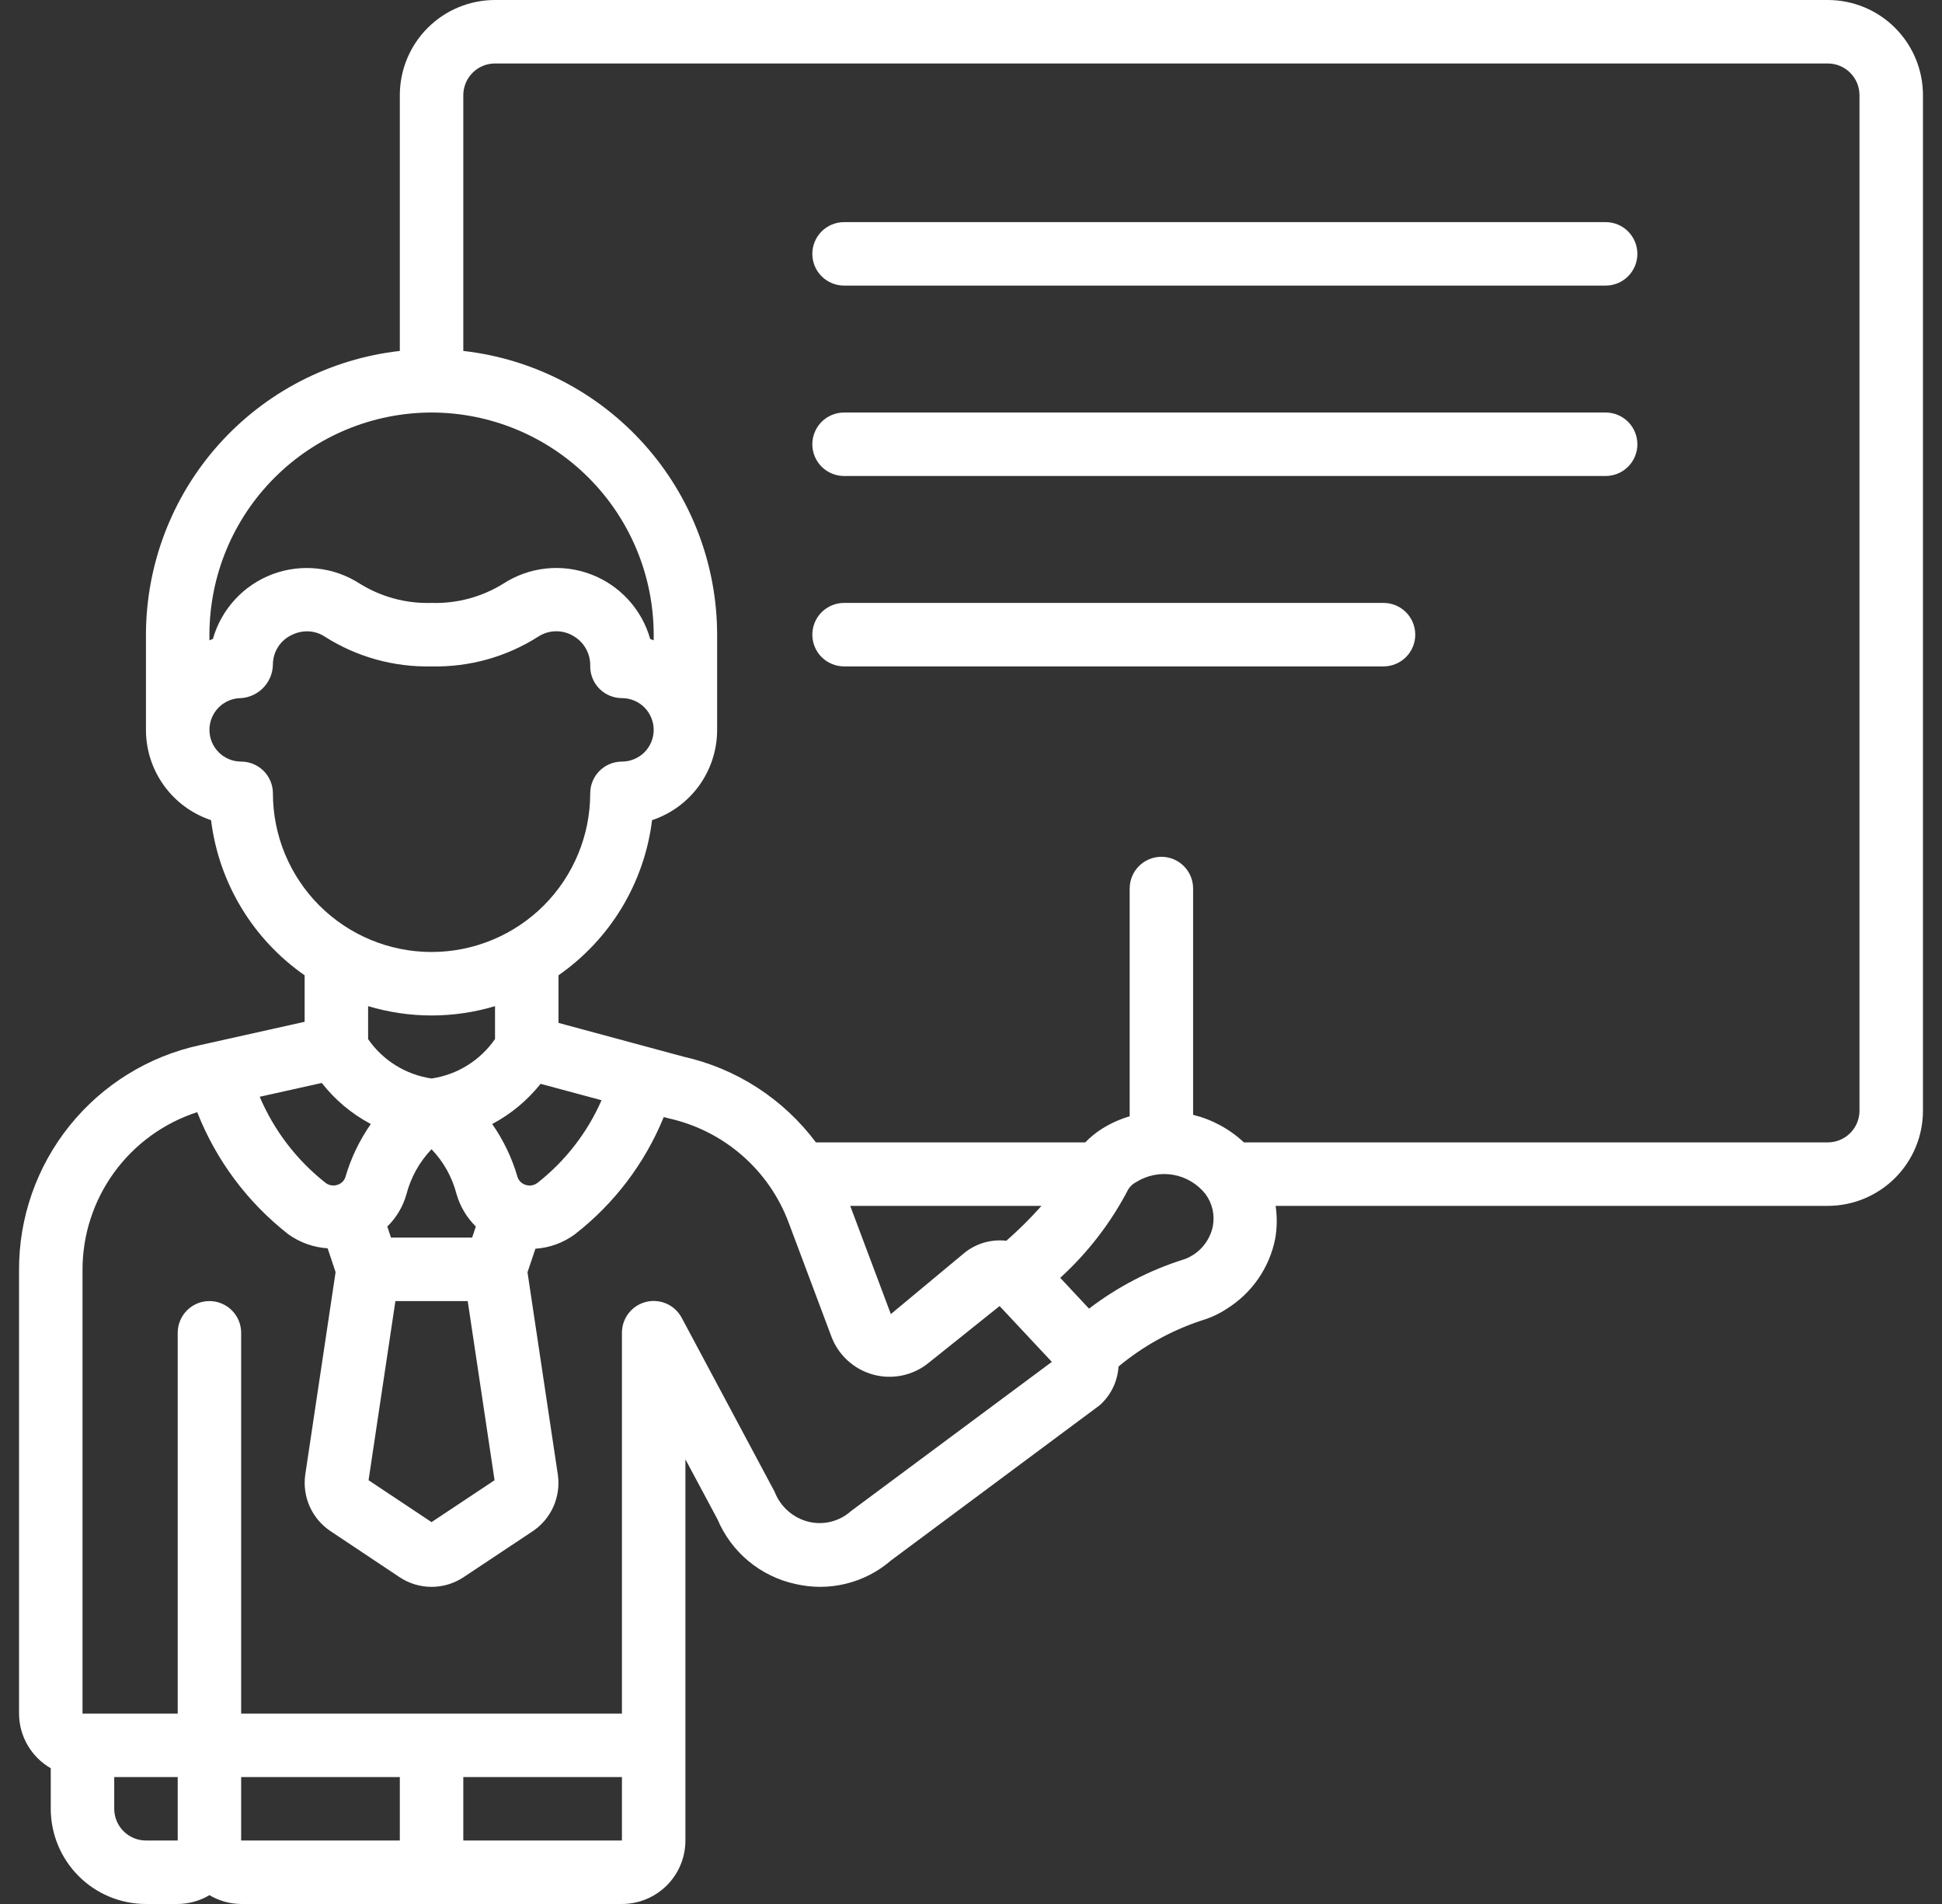
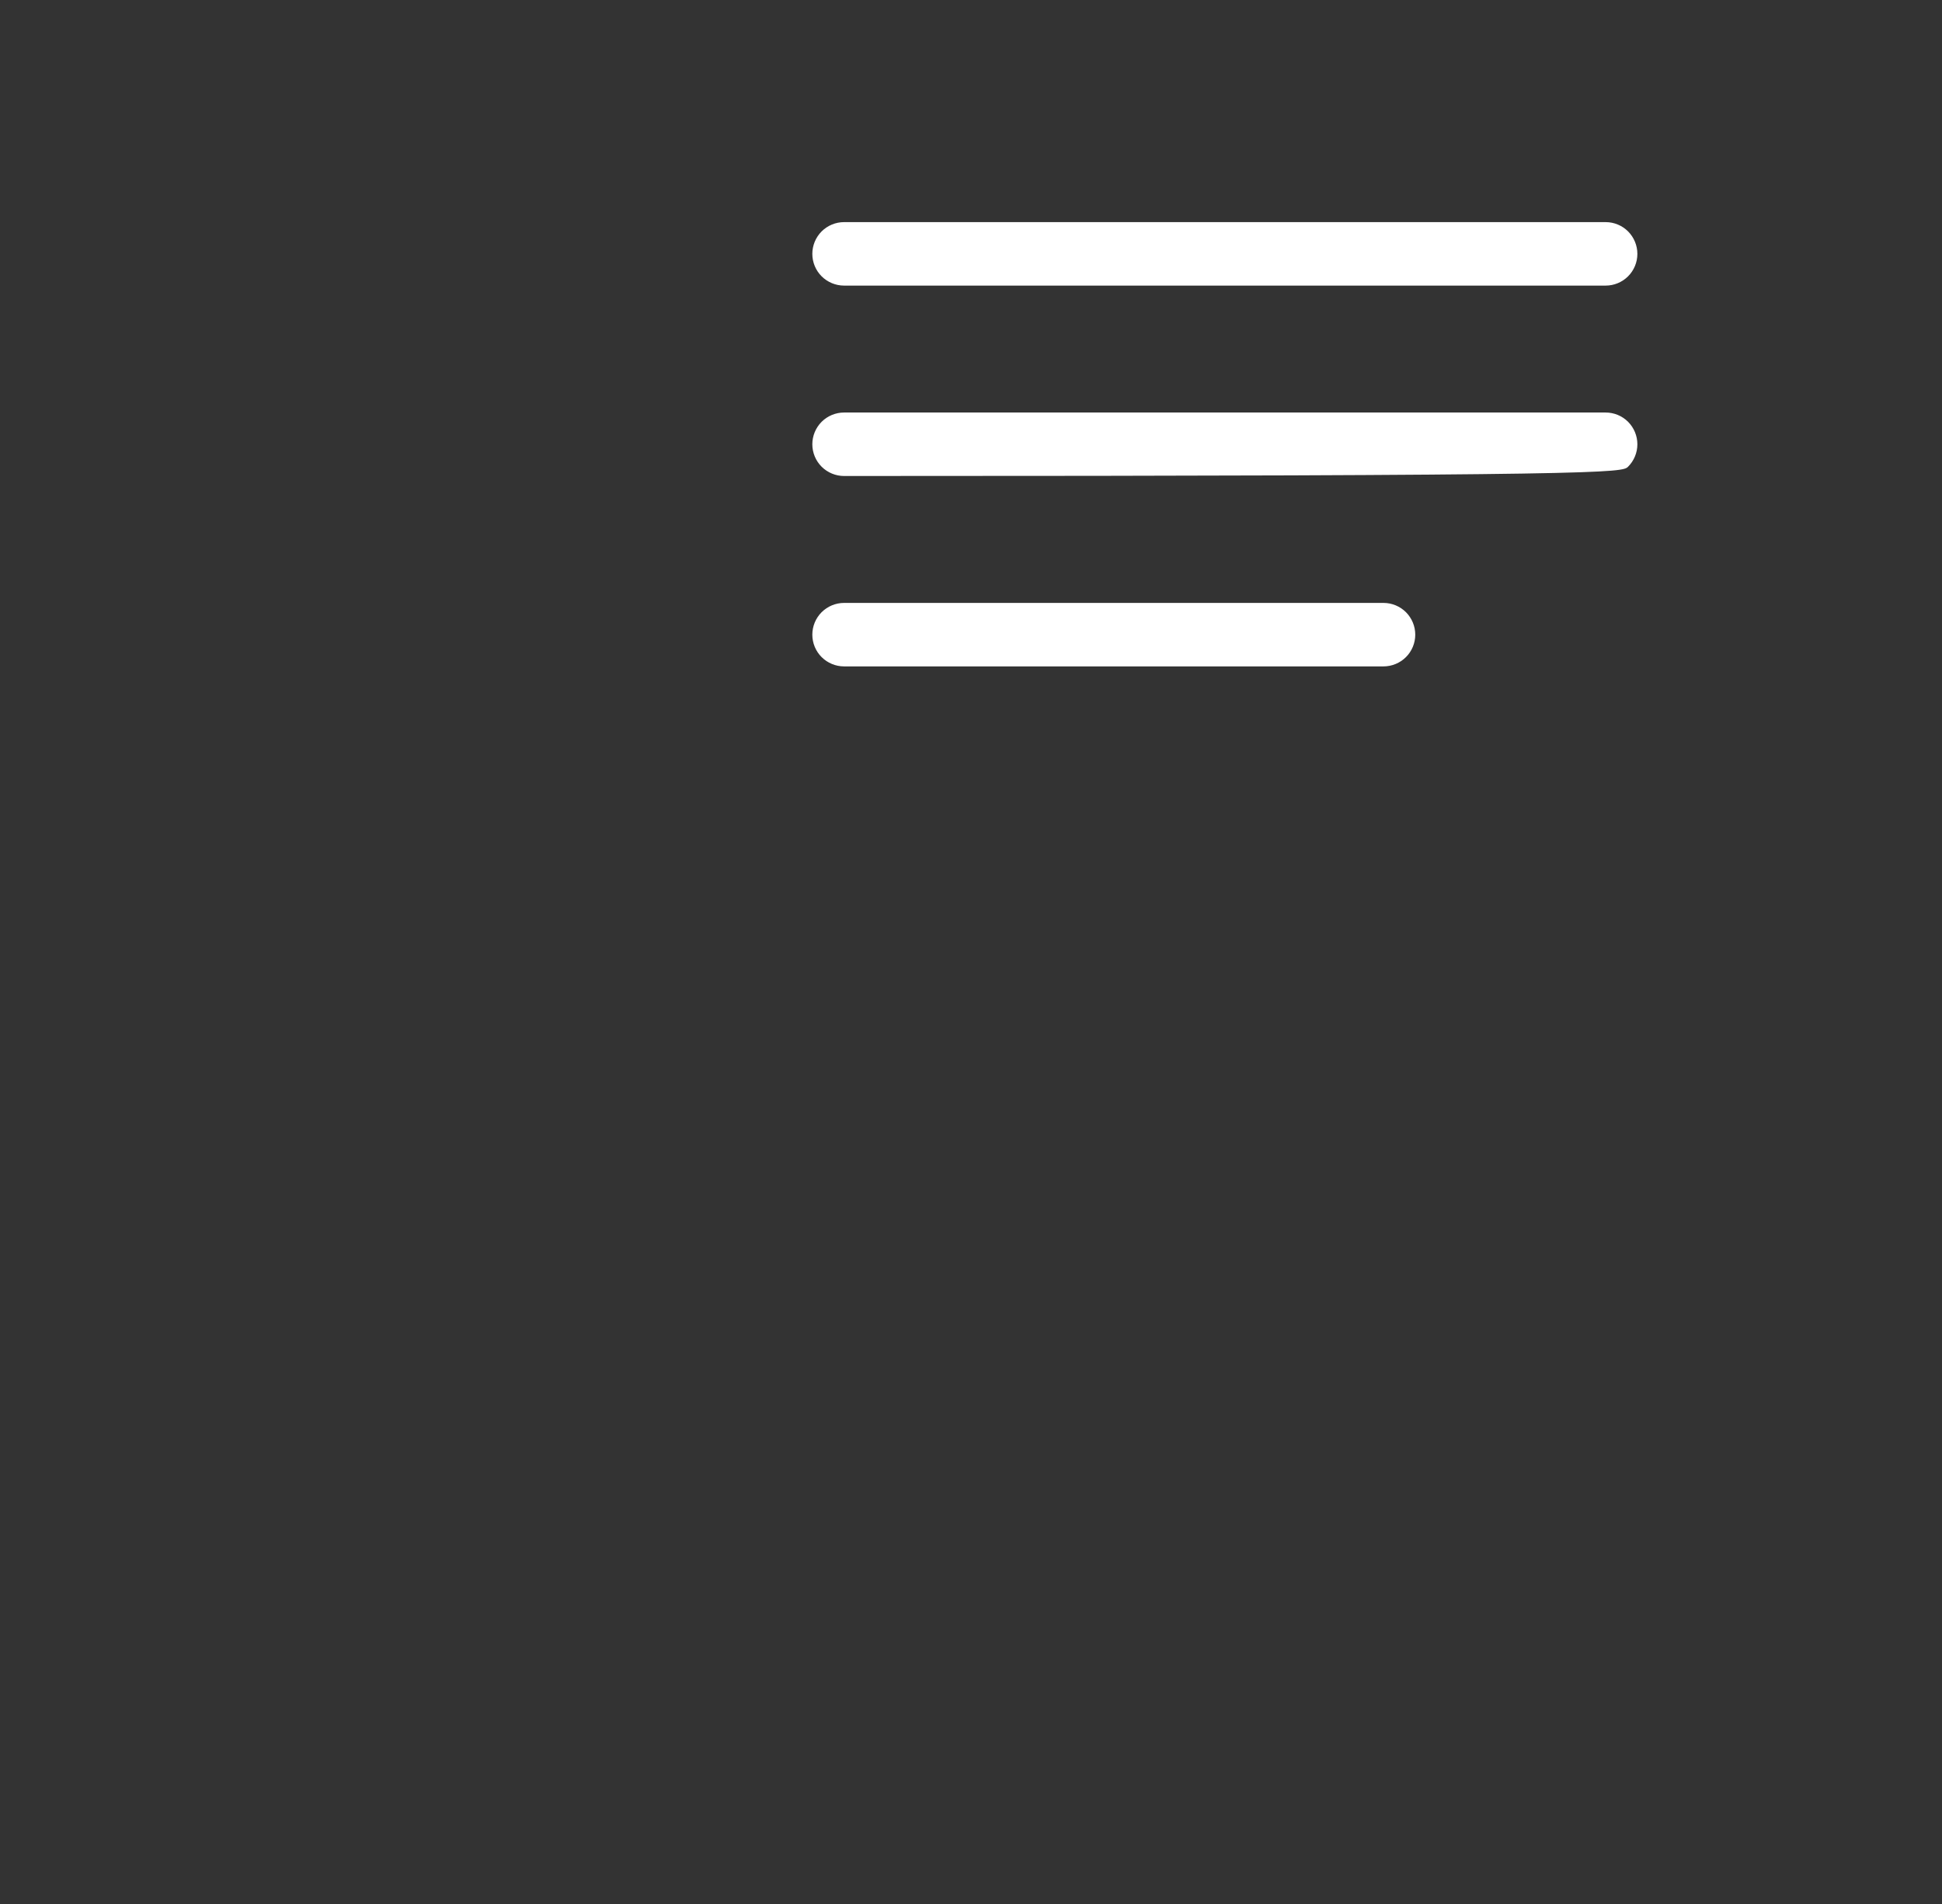
<svg xmlns="http://www.w3.org/2000/svg" width="51" height="50" viewBox="0 0 51 50" fill="none">
  <rect x="0" y="0" width="51" height="50" fill="#333333" stroke="none" />
  <g clip-path="url(#clip0_275_134)">
-     <path d="M1.333 46.435V47.5C1.333 48.163 1.597 48.799 2.066 49.268C2.534 49.737 3.17 50 3.833 50H4.667C4.96 49.998 5.248 49.918 5.5 49.768C5.752 49.918 6.04 49.998 6.333 50H16.333C16.775 50 17.199 49.824 17.512 49.512C17.825 49.199 18 48.775 18 48.333V38.323L18.843 39.899C19.023 40.325 19.302 40.702 19.658 40.997C20.014 41.292 20.435 41.498 20.887 41.596C21.325 41.699 21.782 41.697 22.219 41.589C22.656 41.482 23.062 41.271 23.402 40.976L28.874 36.907C29.021 36.779 29.14 36.622 29.226 36.447C29.312 36.271 29.362 36.081 29.374 35.886C30.022 35.347 30.766 34.936 31.567 34.673C31.798 34.604 32.017 34.502 32.218 34.369C32.545 34.165 32.827 33.896 33.046 33.578C33.264 33.261 33.416 32.902 33.49 32.523C33.539 32.24 33.542 31.951 33.5 31.667H48C48.663 31.667 49.299 31.403 49.768 30.934C50.237 30.466 50.5 29.83 50.5 29.167V2.5C50.5 1.837 50.237 1.201 49.768 0.732C49.299 0.263 48.663 0 48 0L13 0C12.337 0 11.701 0.263 11.232 0.732C10.763 1.201 10.5 1.837 10.5 2.5V9.216C8.668 9.423 6.976 10.296 5.746 11.671C4.517 13.044 3.836 14.823 3.833 16.667V19.167C3.833 19.691 3.998 20.203 4.305 20.628C4.612 21.054 5.045 21.372 5.543 21.538C5.643 22.352 5.914 23.135 6.337 23.837C6.761 24.539 7.327 25.143 8 25.612V26.833L5.243 27.448C3.896 27.741 2.689 28.488 1.826 29.564C0.962 30.639 0.494 31.979 0.5 33.358V45C0.501 45.291 0.578 45.577 0.725 45.829C0.871 46.081 1.081 46.29 1.333 46.435ZM3.833 48.333C3.612 48.333 3.4 48.245 3.244 48.089C3.088 47.933 3 47.721 3 47.5V46.667H4.667V48.333H3.833ZM6.333 46.667H10.5V48.333H6.333V46.667ZM12.167 48.333V46.667H16.333V48.333H12.167ZM26.428 32.583C26.234 32.561 26.038 32.577 25.85 32.63C25.662 32.684 25.487 32.774 25.334 32.896L23.395 34.509L22.328 31.667H27.351C27.063 31.991 26.755 32.297 26.428 32.583ZM31.306 32.969C31.241 33.013 31.17 33.047 31.095 33.071C30.194 33.353 29.35 33.792 28.6 34.366L27.843 33.557C28.572 32.893 29.178 32.105 29.632 31.229C29.683 31.149 29.755 31.084 29.84 31.041C30.13 30.86 30.477 30.793 30.814 30.852C31.15 30.912 31.453 31.094 31.663 31.363C31.75 31.483 31.811 31.619 31.844 31.763C31.876 31.907 31.878 32.056 31.851 32.202C31.818 32.361 31.753 32.511 31.659 32.644C31.565 32.777 31.445 32.889 31.306 32.972V32.969ZM13 1.667H48C48.221 1.667 48.433 1.754 48.589 1.911C48.746 2.067 48.833 2.279 48.833 2.5V29.167C48.833 29.388 48.746 29.6 48.589 29.756C48.433 29.912 48.221 30 48 30H32.667C32.292 29.648 31.832 29.399 31.333 29.276V23.333C31.333 23.112 31.246 22.9 31.089 22.744C30.933 22.588 30.721 22.5 30.5 22.5C30.279 22.5 30.067 22.588 29.911 22.744C29.755 22.9 29.667 23.112 29.667 23.333V29.315C29.417 29.388 29.178 29.495 28.956 29.632C28.79 29.735 28.636 29.859 28.5 30H21.427C20.575 28.86 19.343 28.062 17.954 27.75L14.667 26.862V25.612C15.339 25.143 15.906 24.539 16.33 23.837C16.753 23.135 17.024 22.352 17.124 21.538C17.622 21.372 18.055 21.054 18.362 20.628C18.668 20.203 18.833 19.691 18.833 19.167V16.667C18.831 14.823 18.15 13.044 16.92 11.671C15.691 10.296 13.999 9.423 12.167 9.216V2.5C12.167 2.279 12.255 2.067 12.411 1.911C12.567 1.754 12.779 1.667 13 1.667ZM12.988 38.872L11.333 39.972L9.679 38.872L10.384 34.167H12.283L12.988 38.872ZM8.45 28.439C8.799 28.885 9.238 29.253 9.738 29.517C9.442 29.942 9.217 30.411 9.072 30.907C9.057 30.956 9.03 31 8.994 31.036C8.958 31.071 8.914 31.098 8.866 31.113C8.815 31.131 8.76 31.136 8.706 31.128C8.653 31.121 8.602 31.101 8.558 31.069C7.796 30.472 7.199 29.692 6.82 28.802L8.45 28.439ZM10.268 32.5L10.171 32.21C10.407 31.979 10.58 31.69 10.671 31.372C10.786 30.924 11.014 30.513 11.333 30.179C11.65 30.51 11.876 30.917 11.99 31.36C12.083 31.682 12.257 31.974 12.496 32.209L12.399 32.5H10.268ZM14.101 31.072C14.057 31.103 14.007 31.123 13.954 31.13C13.9 31.137 13.846 31.131 13.796 31.113C13.746 31.097 13.7 31.068 13.664 31.03C13.627 30.992 13.601 30.946 13.587 30.895C13.443 30.403 13.219 29.938 12.926 29.517C13.418 29.257 13.85 28.897 14.197 28.462L15.798 28.893C15.422 29.748 14.84 30.497 14.104 31.072H14.101ZM11.333 10.833C12.88 10.835 14.363 11.45 15.456 12.544C16.55 13.637 17.165 15.12 17.167 16.667V16.816C17.136 16.805 17.107 16.789 17.075 16.779C16.966 16.393 16.768 16.039 16.496 15.744C16.225 15.448 15.888 15.221 15.513 15.08C15.138 14.939 14.735 14.887 14.336 14.93C13.938 14.973 13.555 15.109 13.218 15.327C12.654 15.678 11.998 15.854 11.333 15.833C10.669 15.854 10.013 15.678 9.448 15.327C9.111 15.109 8.728 14.973 8.33 14.931C7.931 14.888 7.528 14.939 7.153 15.08C6.778 15.222 6.441 15.449 6.17 15.744C5.899 16.039 5.7 16.394 5.591 16.779C5.56 16.789 5.531 16.804 5.5 16.816V16.667C5.502 15.12 6.117 13.637 7.211 12.544C8.304 11.45 9.787 10.835 11.333 10.833ZM6.333 20C6.112 20 5.9 19.912 5.744 19.756C5.588 19.6 5.5 19.388 5.5 19.167C5.5 18.946 5.588 18.734 5.744 18.577C5.9 18.421 6.112 18.333 6.333 18.333C6.56 18.317 6.771 18.215 6.926 18.049C7.081 17.882 7.167 17.664 7.167 17.437C7.17 17.281 7.215 17.129 7.298 16.996C7.38 16.864 7.498 16.757 7.637 16.687C7.768 16.617 7.915 16.58 8.063 16.579C8.23 16.579 8.393 16.628 8.532 16.72C9.368 17.252 10.343 17.523 11.333 17.5C12.324 17.523 13.299 17.251 14.134 16.719C14.266 16.633 14.42 16.584 14.578 16.578C14.735 16.572 14.892 16.609 15.03 16.686C15.177 16.764 15.299 16.881 15.382 17.025C15.465 17.169 15.506 17.334 15.5 17.5C15.5 17.721 15.588 17.933 15.744 18.089C15.9 18.245 16.112 18.333 16.333 18.333C16.554 18.333 16.766 18.421 16.923 18.577C17.079 18.734 17.167 18.946 17.167 19.167C17.167 19.388 17.079 19.6 16.923 19.756C16.766 19.912 16.554 20 16.333 20C16.112 20 15.9 20.088 15.744 20.244C15.588 20.4 15.5 20.612 15.5 20.833C15.5 21.938 15.061 22.998 14.28 23.78C13.498 24.561 12.438 25 11.333 25C10.228 25 9.169 24.561 8.387 23.78C7.606 22.998 7.167 21.938 7.167 20.833C7.167 20.612 7.079 20.4 6.923 20.244C6.766 20.088 6.554 20 6.333 20ZM11.333 26.667C11.898 26.667 12.459 26.584 13 26.422V27.286C12.808 27.564 12.561 27.799 12.275 27.977C11.988 28.156 11.668 28.273 11.333 28.322C10.999 28.273 10.679 28.156 10.392 27.978C10.105 27.8 9.859 27.565 9.667 27.288V26.422C10.207 26.584 10.769 26.667 11.333 26.667ZM2.167 33.358C2.164 32.436 2.455 31.537 2.996 30.791C3.538 30.045 4.302 29.49 5.179 29.206C5.675 30.469 6.501 31.576 7.571 32.412C7.874 32.63 8.232 32.758 8.604 32.781L8.813 33.407L8.016 38.729C7.976 39.013 8.017 39.302 8.134 39.563C8.251 39.825 8.44 40.048 8.678 40.208L10.492 41.417C10.741 41.583 11.034 41.672 11.334 41.672C11.633 41.672 11.927 41.583 12.176 41.417L13.99 40.211C14.229 40.051 14.417 39.827 14.534 39.564C14.65 39.302 14.691 39.012 14.65 38.727L13.853 33.412L14.061 32.792C14.433 32.768 14.791 32.638 15.092 32.417C16.129 31.613 16.936 30.549 17.431 29.334L17.557 29.368C18.27 29.525 18.933 29.859 19.484 30.338C20.036 30.817 20.458 31.426 20.713 32.111L21.833 35.097C21.924 35.339 22.07 35.555 22.26 35.728C22.45 35.902 22.678 36.028 22.926 36.097C23.174 36.165 23.435 36.174 23.687 36.122C23.939 36.07 24.176 35.959 24.377 35.798L26.251 34.298L27.623 35.764L22.35 39.681C22.203 39.813 22.026 39.908 21.834 39.958C21.643 40.008 21.442 40.01 21.249 39.966C21.045 39.918 20.856 39.821 20.698 39.683C20.54 39.545 20.418 39.371 20.343 39.175L17.901 34.603C17.813 34.44 17.673 34.31 17.503 34.235C17.333 34.16 17.142 34.144 16.962 34.19C16.782 34.235 16.622 34.34 16.508 34.487C16.394 34.633 16.333 34.814 16.333 35V45H6.333V35C6.333 34.779 6.246 34.567 6.089 34.411C5.933 34.255 5.721 34.167 5.5 34.167C5.279 34.167 5.067 34.255 4.911 34.411C4.755 34.567 4.667 34.779 4.667 35V45H2.167V33.358Z" fill="white" />
    <path d="M22.167 7.5H42.167C42.388 7.5 42.6 7.412 42.756 7.256C42.912 7.1 43 6.888 43 6.667C43 6.446 42.912 6.234 42.756 6.077C42.6 5.921 42.388 5.833 42.167 5.833H22.167C21.946 5.833 21.734 5.921 21.577 6.077C21.421 6.234 21.333 6.446 21.333 6.667C21.333 6.888 21.421 7.1 21.577 7.256C21.734 7.412 21.946 7.5 22.167 7.5Z" fill="white" />
-     <path d="M22.167 12.5H42.167C42.388 12.5 42.6 12.412 42.756 12.256C42.912 12.1 43 11.888 43 11.667C43 11.446 42.912 11.234 42.756 11.077C42.6 10.921 42.388 10.833 42.167 10.833H22.167C21.946 10.833 21.734 10.921 21.577 11.077C21.421 11.234 21.333 11.446 21.333 11.667C21.333 11.888 21.421 12.1 21.577 12.256C21.734 12.412 21.946 12.5 22.167 12.5Z" fill="white" />
+     <path d="M22.167 12.5C42.388 12.5 42.6 12.412 42.756 12.256C42.912 12.1 43 11.888 43 11.667C43 11.446 42.912 11.234 42.756 11.077C42.6 10.921 42.388 10.833 42.167 10.833H22.167C21.946 10.833 21.734 10.921 21.577 11.077C21.421 11.234 21.333 11.446 21.333 11.667C21.333 11.888 21.421 12.1 21.577 12.256C21.734 12.412 21.946 12.5 22.167 12.5Z" fill="white" />
    <path d="M22.167 17.5H36.333C36.554 17.5 36.766 17.412 36.923 17.256C37.079 17.1 37.167 16.888 37.167 16.667C37.167 16.446 37.079 16.234 36.923 16.077C36.766 15.921 36.554 15.833 36.333 15.833H22.167C21.946 15.833 21.734 15.921 21.577 16.077C21.421 16.234 21.333 16.446 21.333 16.667C21.333 16.888 21.421 17.1 21.577 17.256C21.734 17.412 21.946 17.5 22.167 17.5Z" fill="white" />
  </g>
  <defs>
    <clipPath id="clip0_275_134">
      <rect width="50" height="50" fill="white" transform="translate(0.5)" />
    </clipPath>
  </defs>
</svg>